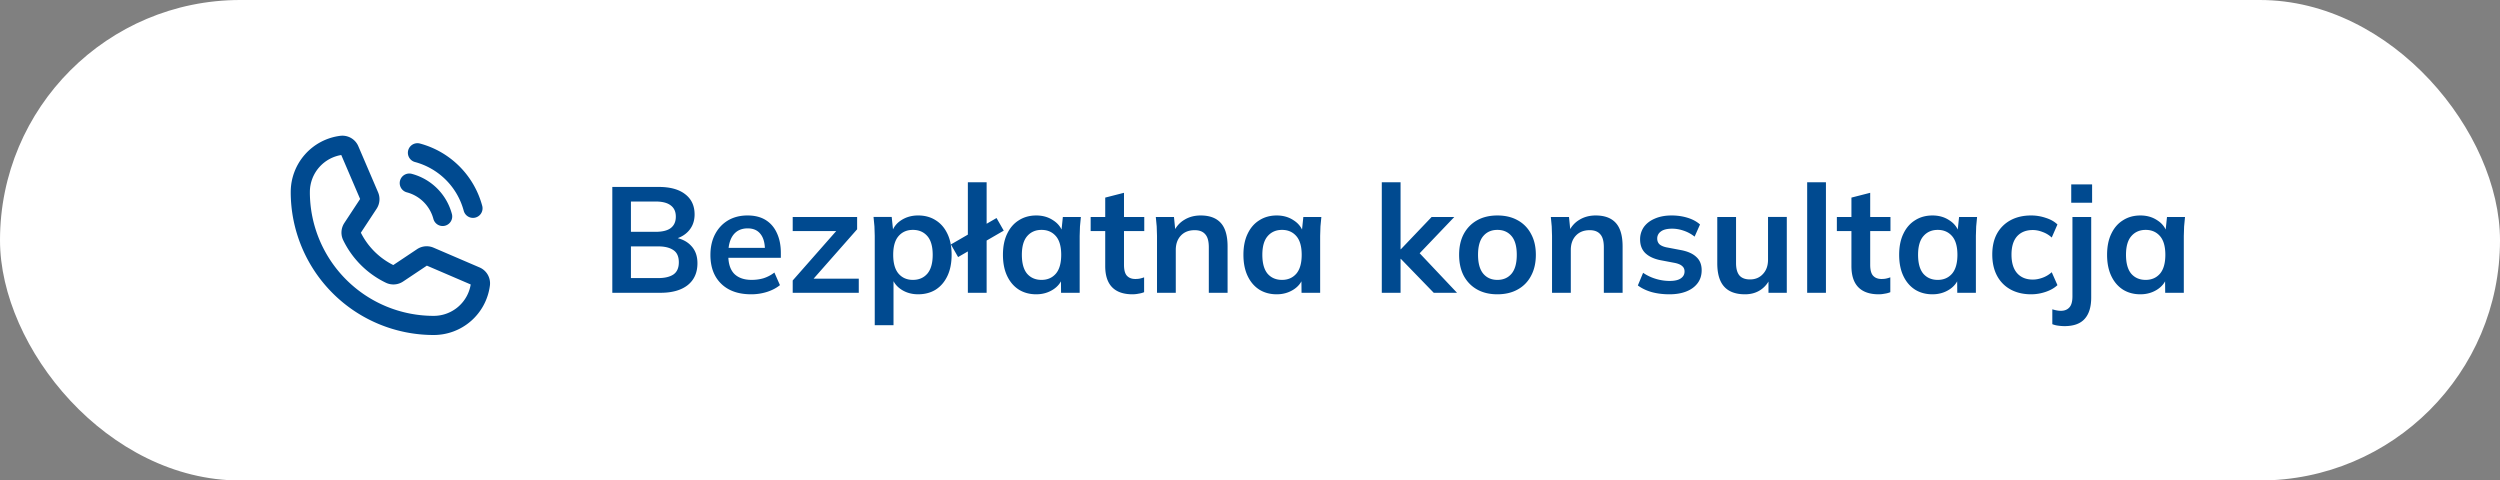
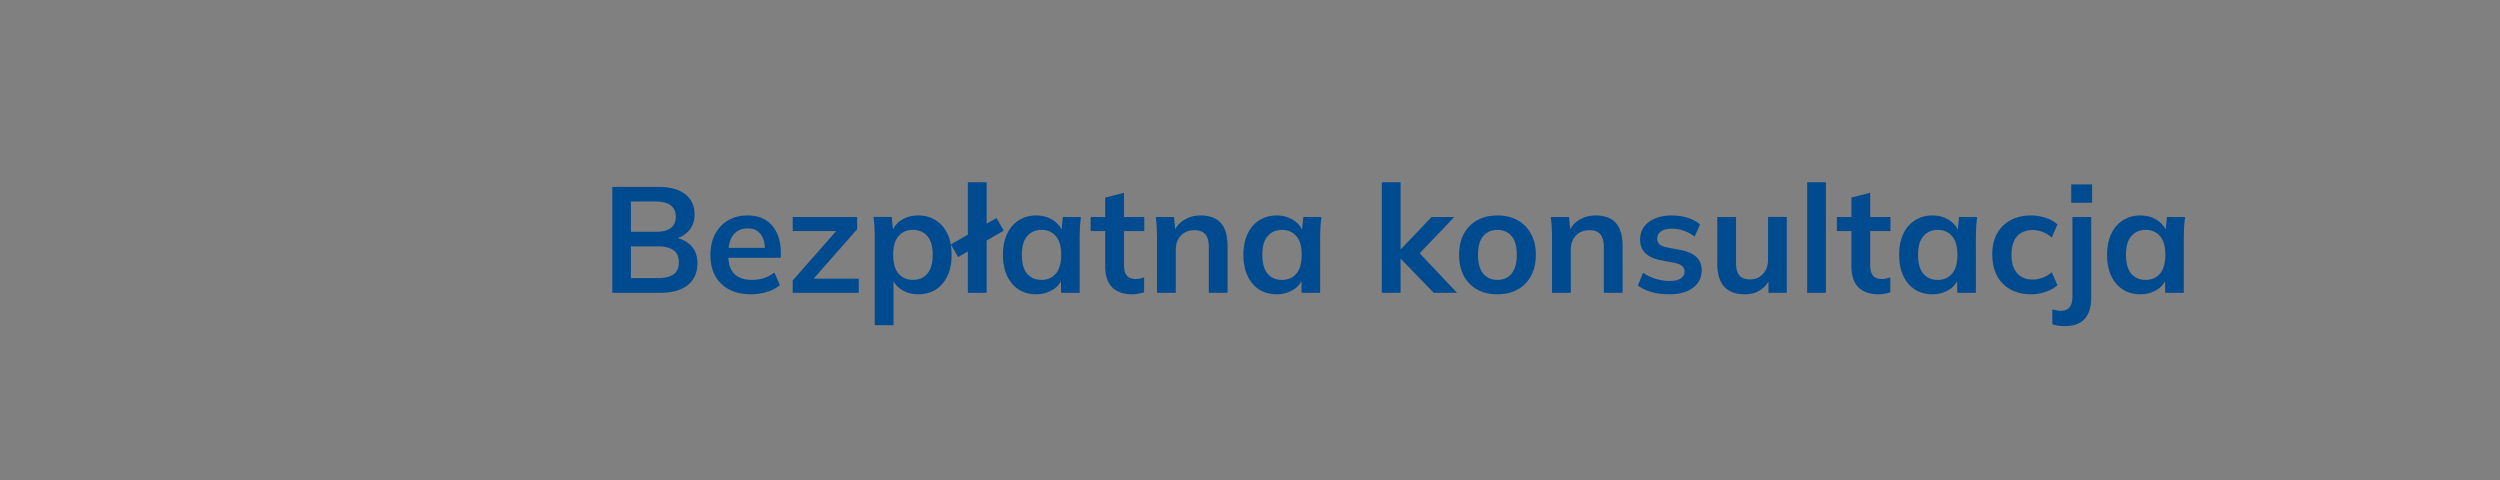
<svg xmlns="http://www.w3.org/2000/svg" width="333" height="64" fill="none">
  <rect width="100%" height="100%" fill="#808080" stroke="none" />
-   <rect width="333" height="64" rx="32" fill="#fff" />
  <g stroke="#004a90" stroke-width="2.55">
-     <path d="M55.604 20.349A10.47 10.47 0 0 1 63 27.746m-8.483-3.359a6.26 6.26 0 0 1 4.443 4.443" stroke-linecap="round" stroke-linejoin="round" />
-     <path d="M46.86 31.431c1.076 2.221 2.872 4.013 5.096 5.083.164.078.346.111.526.098s.355-.074.506-.176l3.267-2.182c.144-.098.311-.158.485-.174a1.03 1.03 0 0 1 .508.082l6.116 2.627a1.03 1.03 0 0 1 .627 1.084c-.194 1.513-.932 2.903-2.077 3.911a6.27 6.27 0 0 1-4.143 1.564A17.77 17.77 0 0 1 40 25.577a6.27 6.27 0 0 1 5.475-6.22 1.03 1.03 0 0 1 .648.13c.196.113.349.288.436.497l2.627 6.129c.068.157.097.329.083.5s-.069.336-.162.48l-2.182 3.319c-.097.15-.154.323-.166.501s.023.357.1.518z" stroke-linejoin="round" />
-   </g>
+     </g>
  <path d="M81.56 39V24.9h6.18c1.533 0 2.713.327 3.54.98.827.64 1.24 1.533 1.24 2.68 0 .853-.253 1.573-.76 2.16s-1.207.98-2.1 1.18v-.3c1.027.147 1.82.52 2.38 1.12.573.587.86 1.367.86 2.34 0 1.253-.433 2.227-1.3 2.92-.867.68-2.073 1.02-3.62 1.02h-6.42zm2.48-1.96h3.64c.867 0 1.54-.16 2.02-.48.48-.333.72-.873.72-1.62 0-.76-.24-1.3-.72-1.62-.48-.333-1.153-.5-2.02-.5h-3.64v4.22zm0-6.16h3.26c.92 0 1.6-.167 2.04-.5.453-.347.68-.853.68-1.52s-.227-1.167-.68-1.5c-.44-.347-1.12-.52-2.04-.52h-3.26v4.04zm16.009 8.32c-1.694 0-3.02-.467-3.98-1.4s-1.44-2.213-1.44-3.84c0-1.053.207-1.973.62-2.76s.987-1.4 1.72-1.84c.747-.44 1.613-.66 2.6-.66.973 0 1.786.207 2.44.62s1.146.993 1.48 1.74c.346.747.52 1.62.52 2.62v.66h-7.36v-1.32h5.58l-.34.28c0-.933-.2-1.647-.6-2.14-.387-.493-.954-.74-1.7-.74-.827 0-1.467.293-1.92.88-.44.587-.66 1.407-.66 2.46v.26c0 1.093.267 1.913.8 2.46.547.533 1.313.8 2.3.8.573 0 1.106-.073 1.6-.22a4.7 4.7 0 0 0 1.44-.76l.74 1.68c-.48.387-1.054.687-1.72.9a6.92 6.92 0 0 1-2.12.32zm5.54-.2v-1.64l6.32-7.18v.6h-6.32V28.9h8.58v1.64l-6.38 7.24-.02-.66h6.62V39h-8.8zm10.927 4.32v-11.9l-.04-1.26-.12-1.26h2.42l.22 2.12h-.22c.2-.707.62-1.267 1.26-1.68.654-.427 1.407-.64 2.26-.64.894 0 1.674.213 2.34.64.667.413 1.187 1.013 1.56 1.8.374.773.56 1.707.56 2.8s-.186 2.033-.56 2.82-.893 1.393-1.56 1.82c-.666.413-1.446.62-2.34.62-.84 0-1.58-.207-2.22-.62s-1.066-.967-1.28-1.66h.22v6.4h-2.5zm5.08-6.04c.8 0 1.44-.273 1.92-.82.48-.56.72-1.4.72-2.52s-.24-1.953-.72-2.5-1.12-.82-1.92-.82c-.786 0-1.42.273-1.9.82s-.72 1.38-.72 2.5.24 1.96.72 2.52c.48.547 1.114.82 1.9.82zm7.323 1.72V24.28h2.5V39h-2.5zm-1.3-4.76l-.96-1.68 6.08-3.52.96 1.68-6.08 3.52zm10.414 4.96c-.88 0-1.653-.207-2.32-.62-.666-.427-1.186-1.033-1.56-1.82s-.56-1.727-.56-2.82.187-2.027.56-2.8c.374-.787.894-1.387 1.56-1.8.667-.427 1.44-.64 2.32-.64.854 0 1.6.213 2.24.64.654.413 1.087.973 1.3 1.68h-.22l.22-2.12h2.4l-.12 1.26-.04 1.26V39h-2.48l-.02-2.08h.24c-.213.693-.646 1.247-1.3 1.66s-1.393.62-2.22.62zm.7-1.92c.787 0 1.42-.273 1.9-.82.48-.56.72-1.4.72-2.52s-.24-1.953-.72-2.5-1.113-.82-1.9-.82-1.42.273-1.9.82-.72 1.38-.72 2.5.234 1.96.7 2.52c.48.547 1.12.82 1.92.82zm12.123 1.92c-1.2 0-2.107-.313-2.72-.94s-.92-1.567-.92-2.82v-4.66h-1.94V28.9h1.94v-2.58l2.5-.64v3.22h2.7v1.88h-2.7v4.5c0 .693.133 1.18.4 1.46s.633.42 1.1.42c.253 0 .466-.02.64-.06a3.65 3.65 0 0 0 .54-.16v1.98c-.227.093-.48.16-.76.2a3.98 3.98 0 0 1-.78.08zm3.258-.2v-7.58l-.04-1.26-.12-1.26h2.42l.2 2h-.24c.32-.707.793-1.247 1.42-1.62.627-.387 1.353-.58 2.18-.58 1.187 0 2.08.333 2.68 1s.9 1.707.9 3.12V39h-2.5v-6.06c0-.813-.16-1.393-.48-1.74-.307-.36-.773-.54-1.4-.54-.773 0-1.387.24-1.84.72s-.68 1.12-.68 1.92V39h-2.5zm15.951.2c-.88 0-1.654-.207-2.32-.62-.667-.427-1.187-1.033-1.56-1.82s-.56-1.727-.56-2.82.186-2.027.56-2.8c.373-.787.893-1.387 1.56-1.8.666-.427 1.44-.64 2.32-.64.853 0 1.6.213 2.24.64.653.413 1.086.973 1.3 1.68h-.22l.22-2.12h2.4l-.12 1.26-.04 1.26V39h-2.48l-.02-2.08h.24c-.214.693-.647 1.247-1.3 1.66s-1.394.62-2.22.62zm.7-1.92c.786 0 1.42-.273 1.9-.82.48-.56.72-1.4.72-2.52s-.24-1.953-.72-2.5-1.114-.82-1.9-.82-1.42.273-1.9.82-.72 1.38-.72 2.5.233 1.96.7 2.52c.48.547 1.12.82 1.92.82zm13.29 1.72V24.28h2.5v8.92h.04l4.1-4.3h3.02l-5.1 5.34.02-1 5.44 5.76h-3.1l-4.38-4.52h-.04V39h-2.5zm15.4.2c-1.04 0-1.94-.213-2.7-.64s-1.353-1.033-1.78-1.82c-.413-.787-.62-1.72-.62-2.8s.207-2.007.62-2.78c.427-.787 1.02-1.393 1.78-1.82s1.66-.64 2.7-.64 1.94.213 2.7.64a4.34 4.34 0 0 1 1.78 1.82c.427.773.64 1.7.64 2.78s-.213 2.013-.64 2.8a4.34 4.34 0 0 1-1.78 1.82c-.76.427-1.66.64-2.7.64zm0-1.92c.787 0 1.413-.273 1.88-.82.467-.56.7-1.4.7-2.52s-.233-1.953-.7-2.5-1.093-.82-1.88-.82-1.413.273-1.88.82-.7 1.38-.7 2.5.233 1.96.7 2.52c.467.547 1.093.82 1.88.82zm7.276 1.72v-7.58l-.04-1.26-.12-1.26h2.42l.2 2h-.24c.32-.707.793-1.247 1.42-1.62.627-.387 1.353-.58 2.18-.58 1.187 0 2.08.333 2.68 1s.9 1.707.9 3.12V39h-2.5v-6.06c0-.813-.16-1.393-.48-1.74-.307-.36-.773-.54-1.4-.54-.773 0-1.387.24-1.84.72s-.68 1.12-.68 1.92V39h-2.5zm15.651.2c-.867 0-1.667-.1-2.4-.3-.72-.213-1.327-.507-1.82-.88l.7-1.68a6.11 6.11 0 0 0 1.68.8 6.35 6.35 0 0 0 1.86.28c.667 0 1.16-.113 1.48-.34.333-.227.5-.533.5-.92 0-.307-.107-.547-.32-.72-.2-.187-.527-.327-.98-.42l-2-.38c-.853-.187-1.507-.507-1.96-.96-.44-.453-.66-1.047-.66-1.78a2.84 2.84 0 0 1 .5-1.66c.347-.48.833-.853 1.46-1.12.64-.28 1.387-.42 2.24-.42.747 0 1.447.1 2.1.3.667.2 1.227.5 1.68.9l-.72 1.62a4.73 4.73 0 0 0-1.42-.78c-.533-.187-1.053-.28-1.56-.28-.693 0-1.2.127-1.52.38a1.12 1.12 0 0 0-.48.94c0 .293.093.54.28.74.2.187.507.327.92.42l2 .38c.893.173 1.567.48 2.02.92.467.427.7 1.013.7 1.76 0 .667-.18 1.24-.54 1.72s-.86.847-1.5 1.1-1.387.38-2.24.38zm10.059 0c-1.24 0-2.166-.34-2.78-1.02s-.92-1.72-.92-3.12V28.9h2.5v6.14c0 .747.154 1.3.46 1.66.307.347.774.52 1.4.52.707 0 1.28-.24 1.72-.72.454-.48.68-1.113.68-1.9v-5.7h2.5V39h-2.44v-2.06h.28c-.293.72-.74 1.28-1.34 1.68-.586.387-1.273.58-2.06.58zm8.274-.2V24.28h2.5V39h-2.5zm9.535.2c-1.2 0-2.106-.313-2.72-.94s-.92-1.567-.92-2.82v-4.66h-1.94V28.9h1.94v-2.58l2.5-.64v3.22h2.7v1.88h-2.7v4.5c0 .693.134 1.18.4 1.46s.634.42 1.1.42c.254 0 .467-.02.64-.06a3.58 3.58 0 0 0 .54-.16v1.98a3.16 3.16 0 0 1-.76.2c-.266.053-.526.08-.78.08zm7.158 0c-.88 0-1.653-.207-2.32-.62-.666-.427-1.186-1.033-1.56-1.82s-.56-1.727-.56-2.82.187-2.027.56-2.8c.374-.787.894-1.387 1.56-1.8.667-.427 1.44-.64 2.32-.64.854 0 1.6.213 2.24.64.654.413 1.087.973 1.3 1.68h-.22l.22-2.12h2.4l-.12 1.26-.04 1.26V39h-2.48l-.02-2.08h.24c-.213.693-.646 1.247-1.3 1.66s-1.393.62-2.22.62zm.7-1.92c.787 0 1.42-.273 1.9-.82.48-.56.72-1.4.72-2.52s-.24-1.953-.72-2.5-1.113-.82-1.9-.82-1.42.273-1.9.82-.72 1.38-.72 2.5.234 1.96.7 2.52c.48.547 1.12.82 1.92.82zm12.443 1.92c-1.04 0-1.954-.213-2.74-.64-.774-.427-1.374-1.033-1.8-1.82-.427-.8-.64-1.747-.64-2.84s.213-2.027.64-2.8a4.49 4.49 0 0 1 1.82-1.78c.773-.413 1.68-.62 2.72-.62.666 0 1.313.107 1.94.32.64.2 1.16.493 1.56.88l-.76 1.74a3.49 3.49 0 0 0-1.22-.74c-.44-.173-.874-.26-1.3-.26-.894 0-1.594.28-2.1.84-.494.56-.74 1.373-.74 2.44s.246 1.887.74 2.46c.506.573 1.206.86 2.1.86.413 0 .84-.08 1.28-.24.453-.16.866-.407 1.24-.74l.76 1.72c-.414.387-.94.687-1.58.9-.627.213-1.267.32-1.92.32zm4.438 4.24a6.09 6.09 0 0 1-.82-.06 3.19 3.19 0 0 1-.8-.2V41.2a5.71 5.71 0 0 0 .56.14c.2.04.393.06.58.06.48 0 .853-.147 1.12-.44.28-.293.42-.787.42-1.48V28.9h2.5v10.72c0 1.253-.287 2.2-.86 2.84-.573.653-1.473.98-2.7.98zm.9-16.44v-2.44h2.78V27h-2.78zm9.215 12.2c-.88 0-1.654-.207-2.32-.62-.667-.427-1.187-1.033-1.56-1.82s-.56-1.727-.56-2.82.186-2.027.56-2.8c.373-.787.893-1.387 1.56-1.8.666-.427 1.44-.64 2.32-.64.853 0 1.6.213 2.24.64.653.413 1.086.973 1.3 1.68h-.22l.22-2.12h2.4l-.12 1.26-.04 1.26V39h-2.48l-.02-2.08h.24c-.214.693-.647 1.247-1.3 1.66s-1.394.62-2.22.62zm.7-1.92c.786 0 1.42-.273 1.9-.82.48-.56.72-1.4.72-2.52s-.24-1.953-.72-2.5-1.114-.82-1.9-.82-1.42.273-1.9.82-.72 1.38-.72 2.5.233 1.96.7 2.52c.48.547 1.12.82 1.92.82z" fill="#004a90" />
</svg>